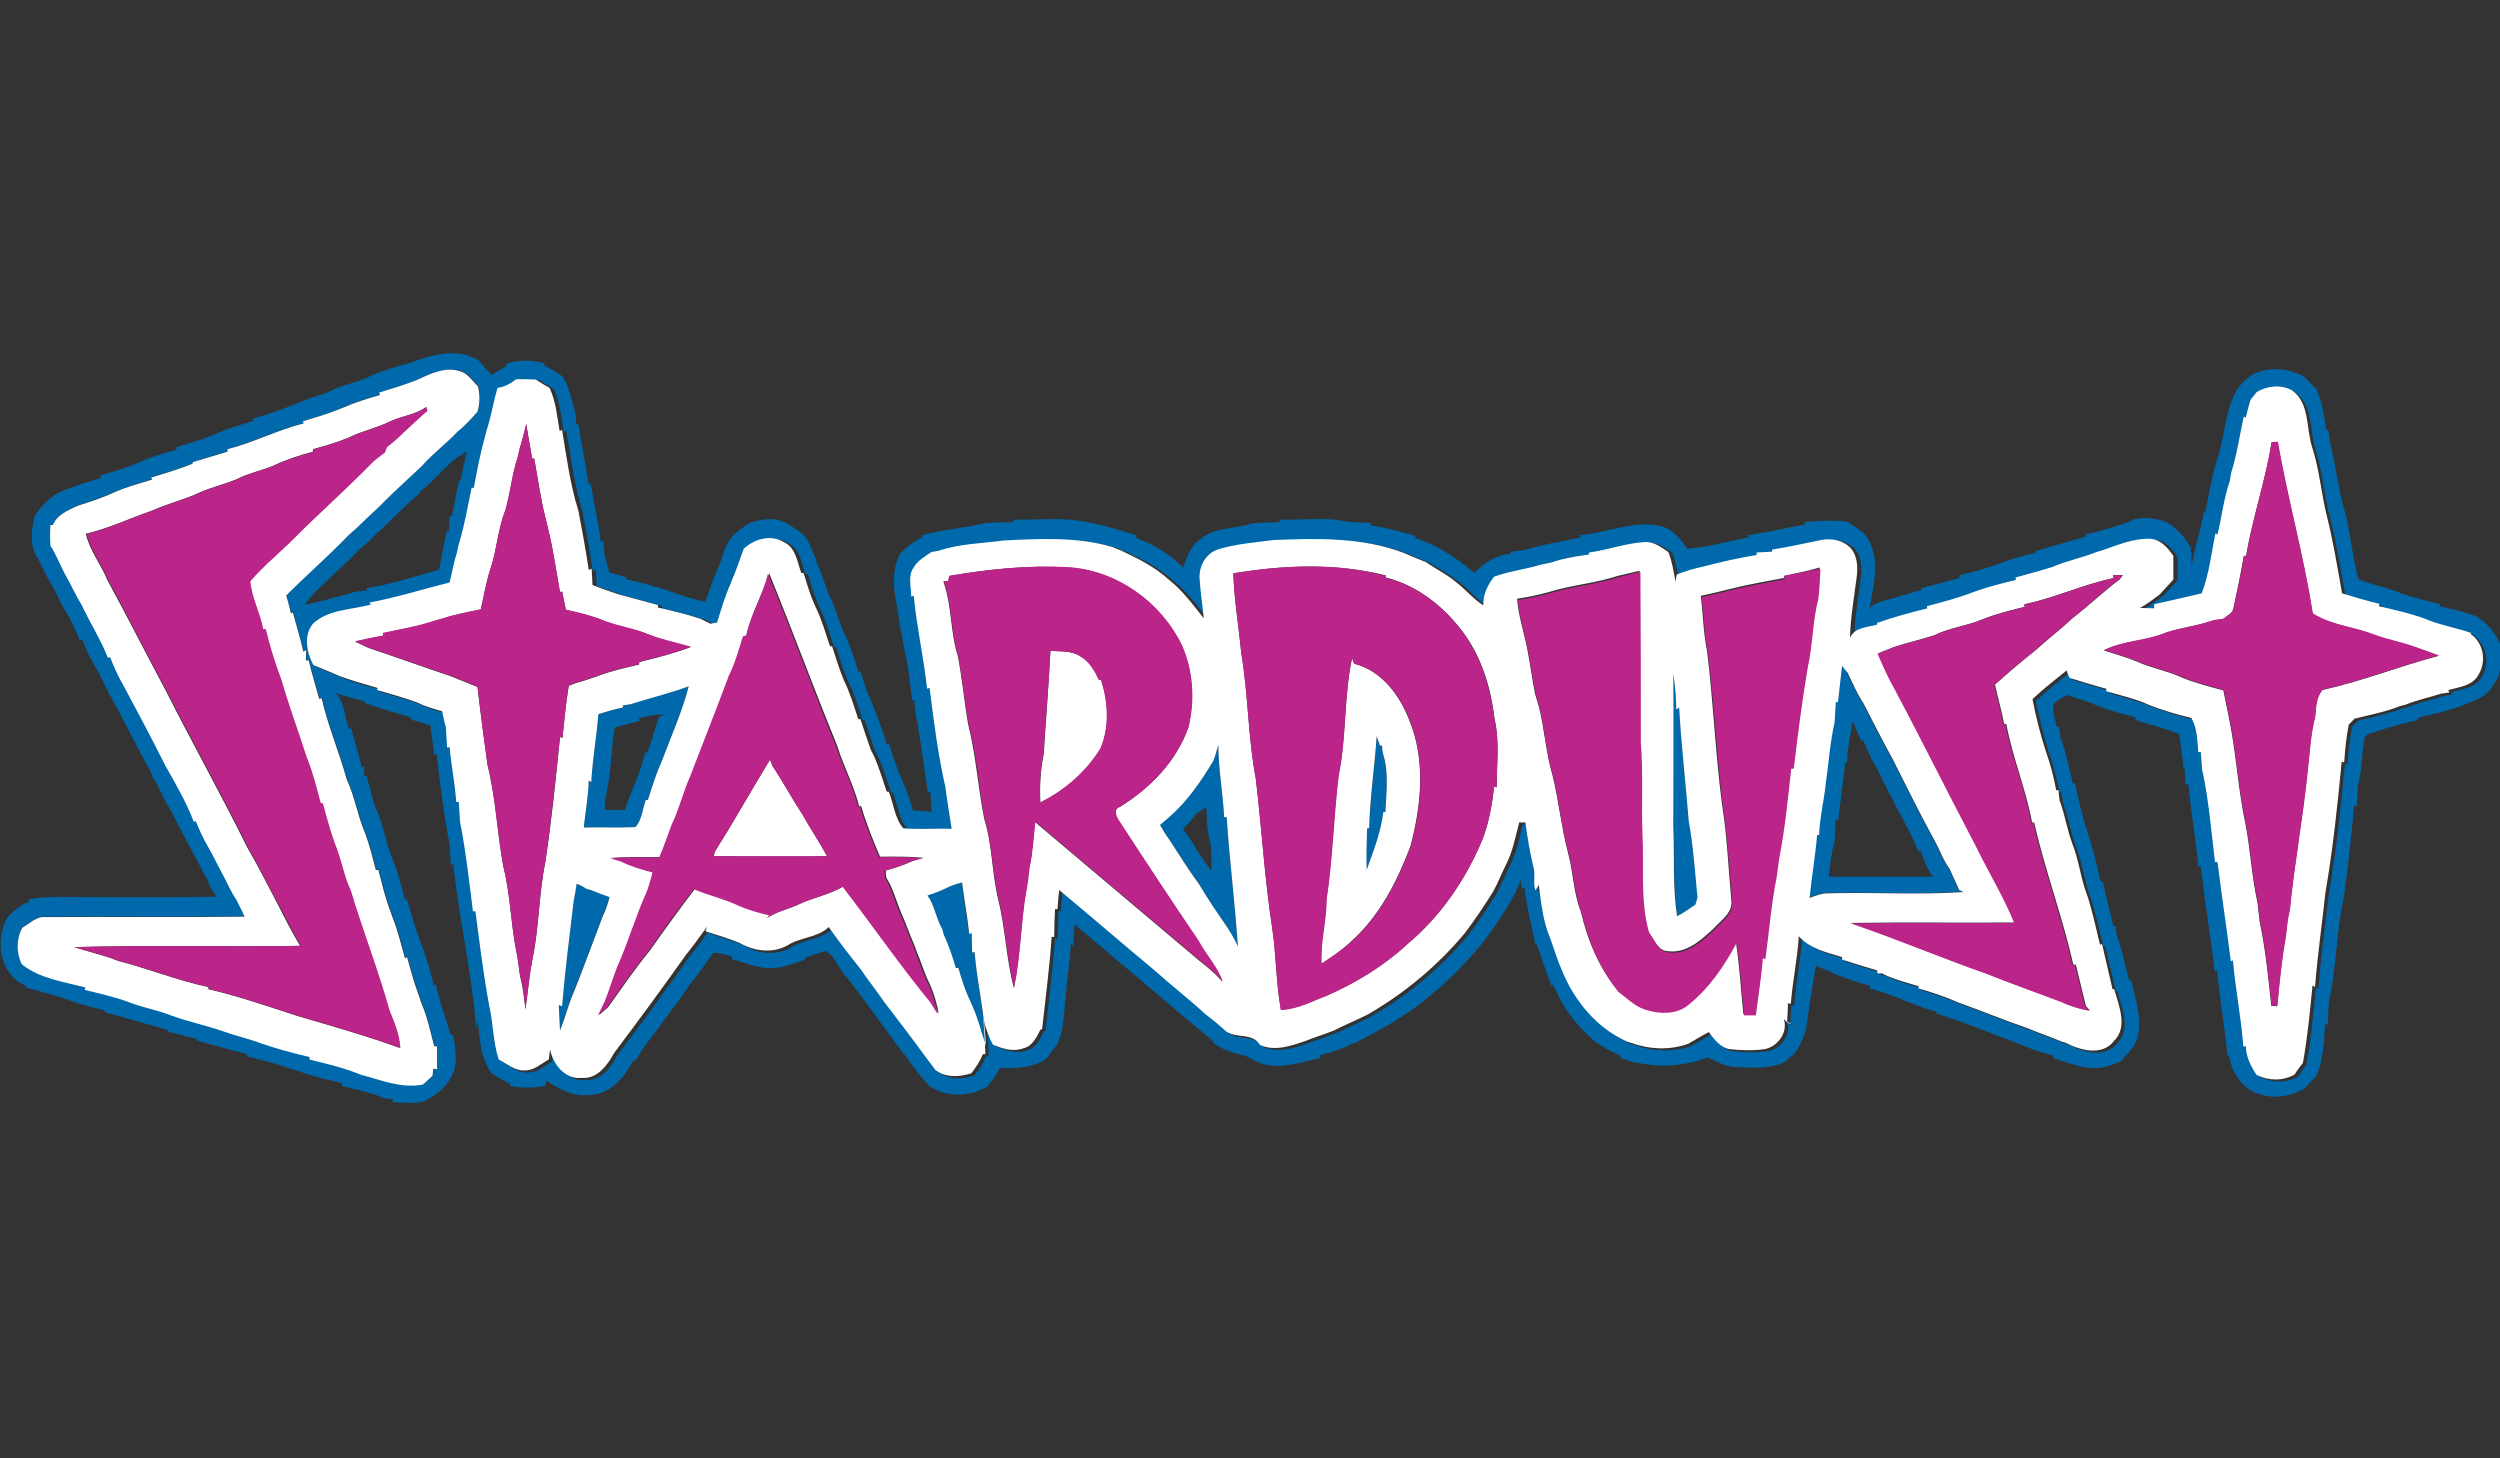
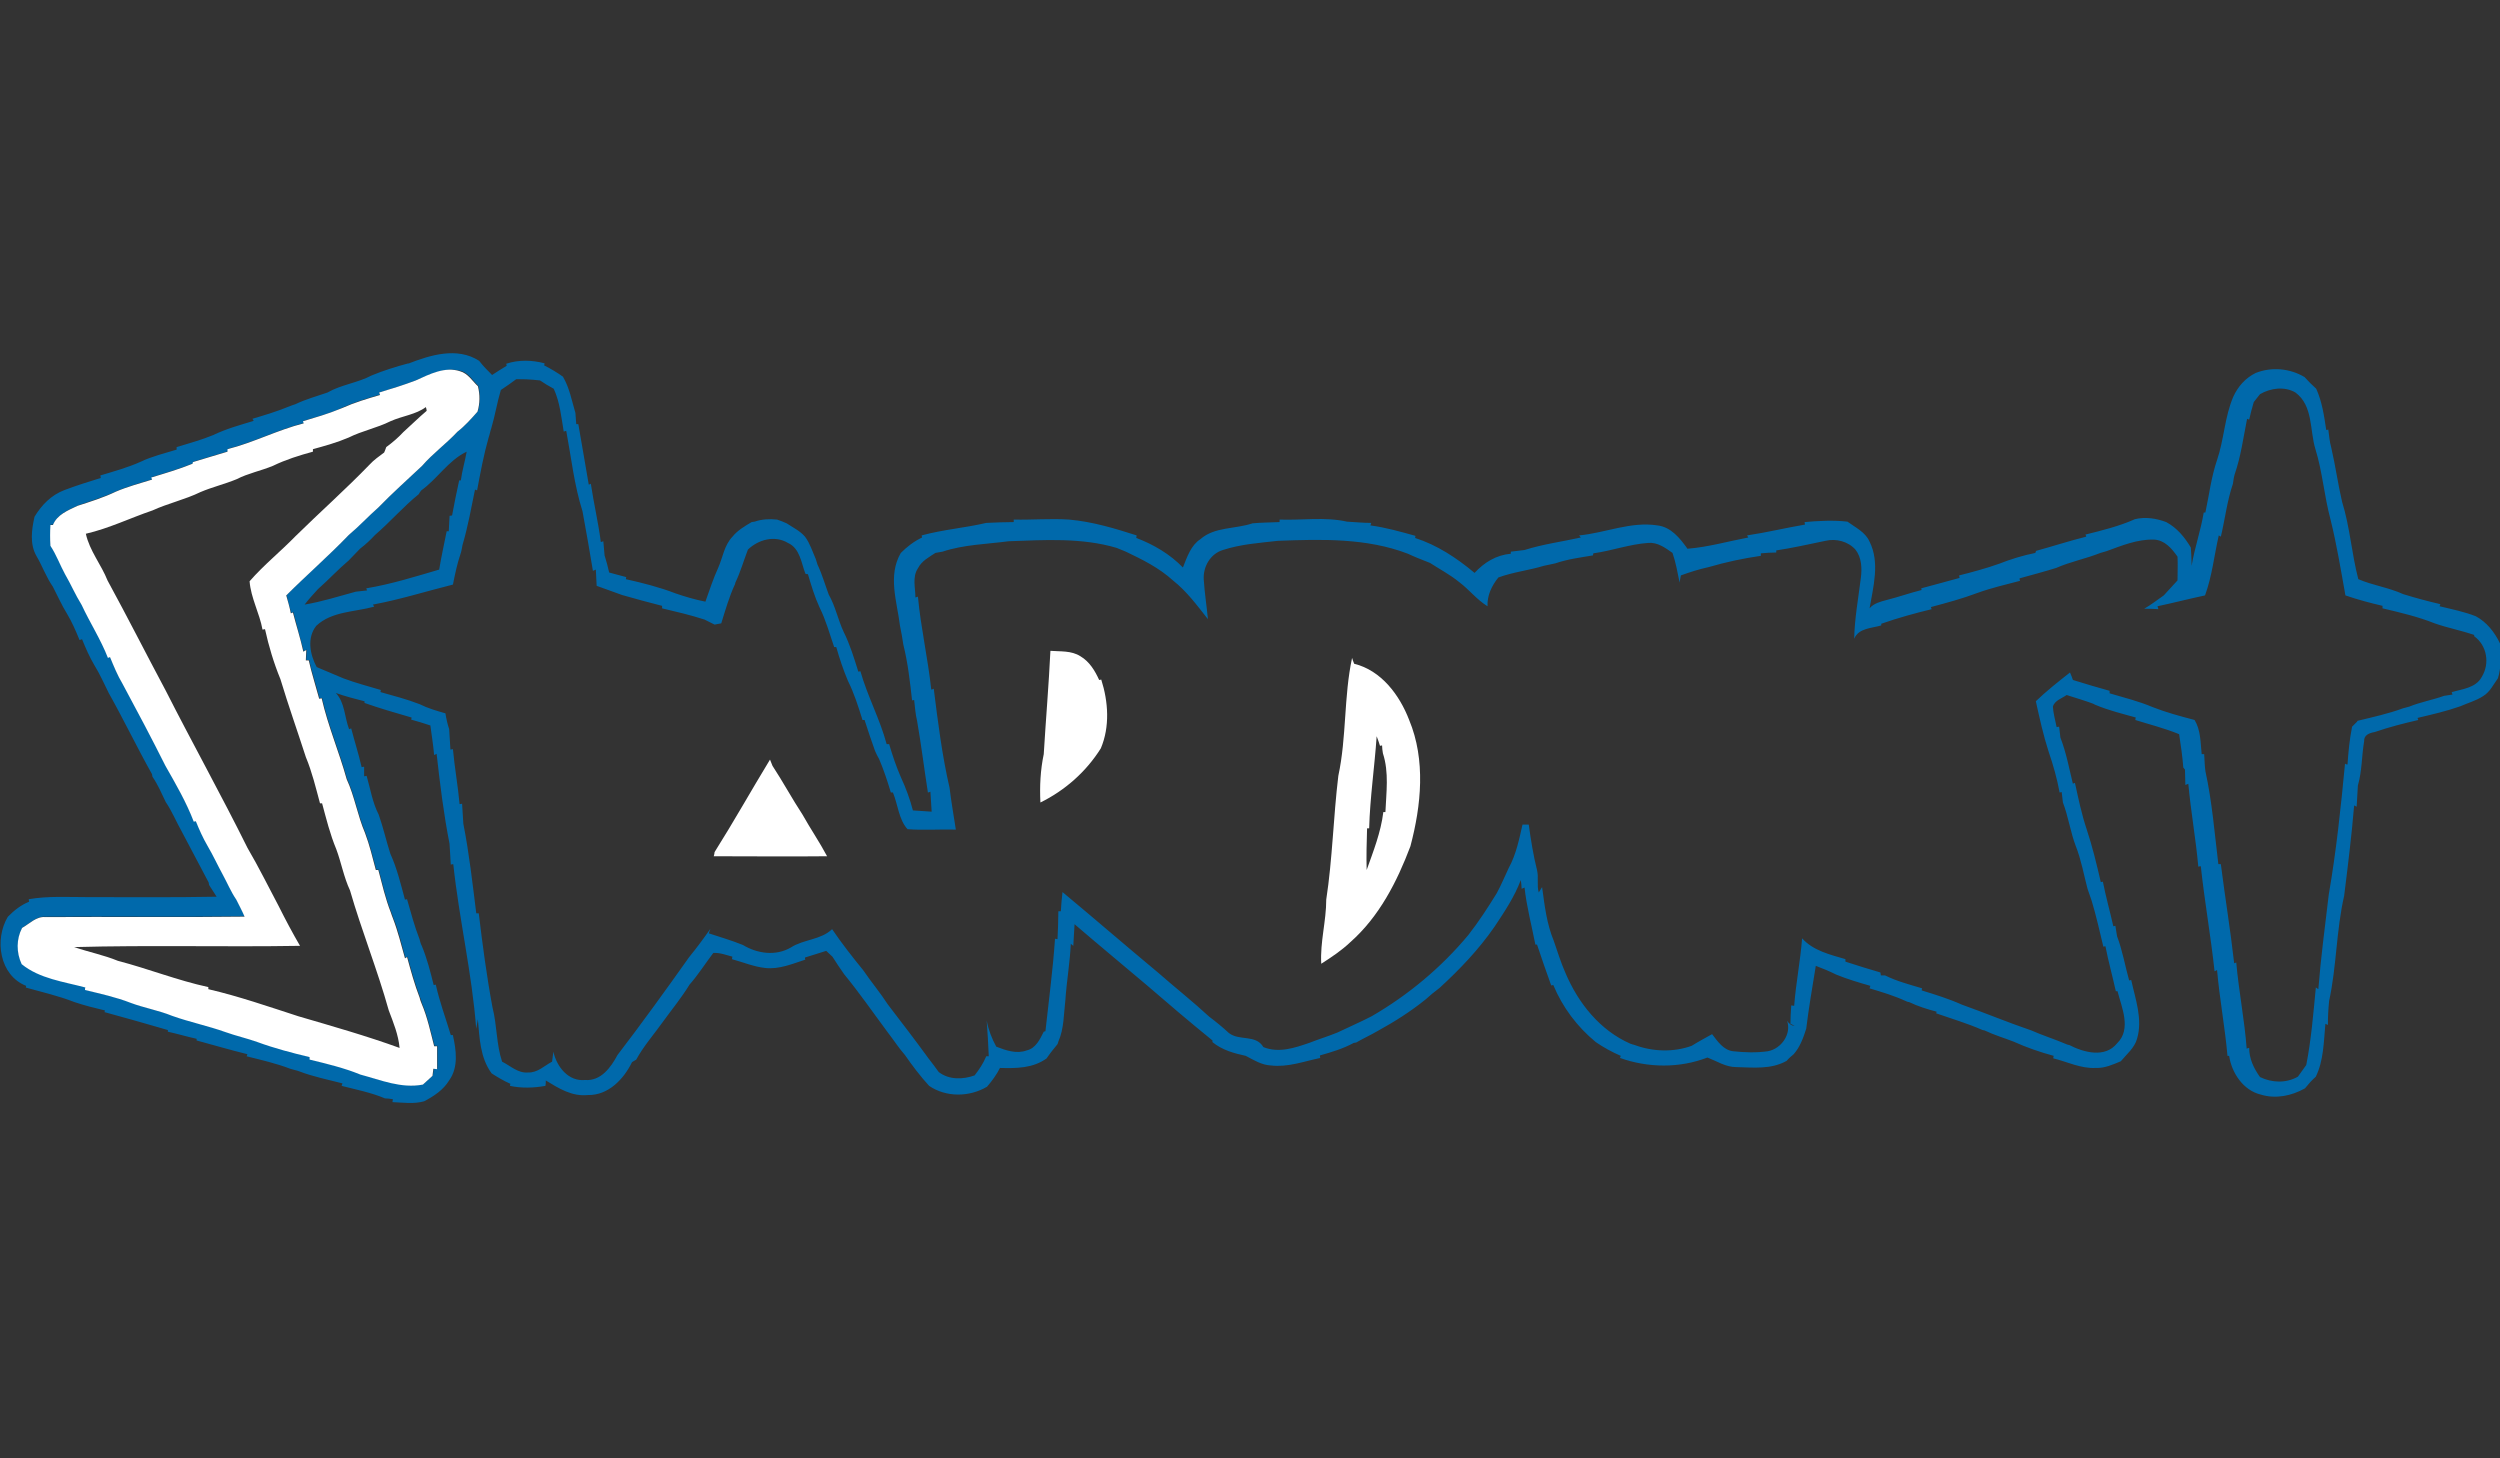
<svg xmlns="http://www.w3.org/2000/svg" viewBox="0 0 600 350">
  <rect x="0" y="0" width="600" height="350" fill="#333333" stroke="none" />
  <g fill="#0069ab">
    <path d="M97.9 87.3c5.4-2.1 11.8-4.1 17.1-.7.9 1.2 2 2.3 3.1 3.4 1.2-.8 2.3-1.5 3.5-2.2 0-.1-.1-.4-.1-.5 3-1 6.2-.9 9.2-.1l-.1.5c1.6.8 3.1 1.7 4.5 2.7 1.6 2.7 2.1 5.7 3 8.7.1.9.1 1.8.2 2.7h.5c.8 4.8 1.7 9.6 2.5 14.5.1 0 .4-.1.5-.2.7 4.7 1.8 9.3 2.4 14l.6-.2c.1 1.1.2 2.3.3 3.4.4 1.3.8 2.7 1.1 4.1 1.3.4 2.7.7 4.1 1.1l-.1.5c4 .9 8 1.9 11.9 3.4 2.3.8 4.7 1.5 7.2 2 1-2.8 1.9-5.6 3.1-8.2 1.1-2.5 1.4-5.3 3.4-7.4 1.2-1.5 2.9-2.5 4.6-3.5.2 0 .5-.1.7-.1 1.7-.6 3.6-.7 5.4-.5.6.2 1.7.6 2.3.9 1.5 1 3.2 1.8 4.4 3.2 1.2 1.6 1.8 3.6 2.6 5.4.1.3.3 1 .4 1.3 1.1 2.3 1.8 4.8 2.7 7.2 1.6 2.8 2.2 6 3.6 9 1.5 3 2.5 6.3 3.5 9.5l.5-.1c1.7 6 4.7 11.5 6.3 17.5h.6c.8 2.7 1.7 5.4 2.8 7.9 1.2 2.6 2.2 5.3 2.9 8l4.5.3-.3-4.8c-.2.1-.5.2-.6.2-.9-5.7-1.6-11.5-2.6-17.2-.4-1.6-.5-3.3-.7-5l-.5.1c-.5-4.5-1-9-2.1-13.4-.2-1.5-.5-3-.8-4.5-.7-5.8-3-12 .2-17.5 1.5-1.5 3.2-2.8 5.1-3.7 0-.1-.1-.3-.1-.5 5.1-1.4 10.4-1.8 15.5-3 2.2-.1 4.4-.2 6.6-.2v-.6c4.4.1 8.9-.3 13.3 0 5.6.5 10.9 2.1 16.2 3.8l-.1.6c4.2 1.6 8.1 3.9 11.2 7.1 1-2.5 1.9-5.3 4.2-6.8 3.4-3 8.4-2.4 12.5-3.8 2.1-.2 4.3-.2 6.5-.3v-.6c5.4.2 10.9-.7 16.2.5 1.9.1 3.9.3 5.8.3l-.2.6c3.7.5 7.2 1.5 10.8 2.5 0 .1 0 .4-.1.5 5.3 1.7 10 4.8 14.3 8.4 2.3-2.5 5.2-4.3 8.7-4.6v-.5c1.1-.1 2.2-.3 3.3-.4 4.4-1.4 9-2 13.5-3l-.4-.5c6.3-.6 12.4-3.4 18.8-2.4 3.3.4 5.4 3.1 7.2 5.6 5-.4 9.8-1.8 14.6-2.7l-.3-.5c4.7-.7 9.2-1.8 13.9-2.6l-.1-.6c3.4-.3 6.9-.5 10.3-.1 1.9 1.4 4.3 2.5 5.3 4.8 2.5 5 .9 10.8 0 16 1-1.2 2.6-1.6 4.1-2 2.8-.7 5.6-1.7 8.4-2.4l-.1-.4c3.1-.8 6.2-1.7 9.2-2.5 0-.1-.1-.4-.1-.6 3.2-.8 6.5-1.7 9.6-2.8 2.8-1.1 5.7-2 8.7-2.6 0-.1.1-.4.2-.5 4-1.1 8-2.4 12-3.4 0-.1-.1-.4-.2-.5 4-1 8.1-2 11.9-3.7 2.5-.6 5.1-.2 7.5.7 2.6 1.4 4.4 3.6 5.9 6.1.1 1.5.2 2.9.2 4.4.7-4.3 2.2-8.5 2.9-12.8h.4c.9-4.2 1.4-8.5 2.8-12.6 1.7-5 1.8-10.3 3.9-15.2 1.1-2.4 2.9-4.5 5.4-5.7 3.8-1.5 8.2-1.1 11.7 1 .9 1 1.8 1.9 2.8 2.8 1.4 3.1 1.9 6.5 2.4 9.9l.5-.1c.2 1.4.3 2.9.7 4.3 1 4.3 1.6 8.7 2.6 13 1.9 6.1 2.3 12.5 3.9 18.6 3.5 1.5 7.3 2 10.8 3.6 2.9.9 5.9 1.7 8.9 2.4l-.2.5c2.9.7 5.9 1.3 8.7 2.4 2.6 1.4 4.5 3.8 5.8 6.5.1 2.8.4 5.6-.5 8.4-1.1 1.5-1.9 3.3-3.6 4.3-1.7 1.1-3.6 1.6-5.4 2.4-3.4 1.2-6.9 2-10.3 2.8l.2.5c-3.5.8-7 1.7-10.5 2.9-1.2.2-2.6.7-2.5 2.2-.6 3.5-.5 7.2-1.5 10.6l-.3 5.1-.6-.3c-.6 7.2-1.5 14.5-2.4 21.7-1.9 8.3-1.8 16.9-3.6 25.2-.2 1.9-.3 3.8-.3 5.8l-.6-.3c-.4 4.3-.4 8.8-2.3 12.7-1 .9-1.8 1.8-2.6 2.8-3.2 1.8-7 2.6-10.6 1.5-4.2-1-7-5.2-7.6-9.3h-.4c-.6-6.9-1.9-13.7-2.5-20.6-.1.1-.4.2-.6.3-.9-8.4-2.4-16.8-3.3-25.2-.1 0-.4 0-.6.1-.6-6.7-1.8-13.3-2.4-19.9-.2.1-.5.2-.7.3 0-1.2-.1-2.4-.1-3.7l-.4-.5c-.2-2.7-.6-5.3-1-8-3.4-1.4-7-2.3-10.5-3.4 0-.1 0-.4.1-.6-3.2-.9-6.5-1.7-9.6-3-.2-.1-.5-.2-.6-.3-2.1-.8-4.3-1.4-6.4-2.1-1.1.8-2.9 1.3-3.3 2.8.1 1.7.6 3.3.9 4.9.1 0 .4-.1.6-.1.1.6.2 1.9.3 2.6 1.4 3.6 2.1 7.4 3 11.1.1-.1.4-.2.5-.2.8 3.7 1.6 7.5 2.8 11.1 1.4 4.2 2.4 8.4 3.4 12.7.1 0 .4-.1.5-.1.7 3.6 1.7 7.1 2.5 10.7l.5-.1c.1.6.3 1.8.4 2.5 1.3 3.4 1.9 7 2.9 10.6.1 0 .4-.1.5-.1 1 4.6 2.8 9.4 1.4 14.1-.6 2.2-2.5 3.7-3.9 5.4-1.9.8-3.9 1.7-6 1.6-3.6.2-6.9-1.5-10.2-2.3 0-.1 0-.4.1-.6-3.3-.9-6.5-2-9.6-3.4-2.3-.9-4.7-1.6-7-2.7l-.5-.1c-3.6-1.6-7.4-2.7-11.1-4l.1-.4c-2.3-.6-4.5-1.3-6.6-2.3-.2 0-.5-.1-.7-.2-2.8-1.3-5.8-2.2-8.8-3.1l.2-.6c-2.8-.8-5.5-1.6-8.2-2.7-1.6-.8-3.3-1.5-4.9-2.1-.8 5-1.7 10.1-2.3 15.1-.7 2.2-1.5 4.4-3 6.1-.6.5-1.2 1-1.7 1.6-3.7 2.1-8 1.6-12.1 1.5-2.5 0-4.6-1.4-6.9-2.3-6.7 2.6-14.3 2.5-21 .1l.2-.5c-2.1-.9-4.1-2-6-3.3-4.5-3.7-8-8.4-10.2-13.7l-.5.1c-1.2-3.3-2.3-6.5-3.4-9.8h-.4c-.9-4.6-2.1-9.1-2.6-13.7-.2.1-.5.2-.7.3 0-.5-.1-1.6-.2-2.1-1.5 4-3.9 7.6-6.3 11.2-3.8 5.5-8.4 10.3-13.2 14.7-1.2.9-2.3 1.8-3.4 2.8-3.6 2.9-7.4 5.3-11.4 7.5-1.7 1-3.5 1.8-5.2 2.8-.2 0-.5.1-.6.1-2.6 1.4-5.3 2.2-8.1 3 0 .2 0 .5.1.6-3.9.8-7.8 2.3-11.9 1.8-2.2-.1-4.1-1.3-6-2.3-2.8-.6-5.7-1.4-8-3.3v-.4c-5.3-4.3-10.6-8.8-15.8-13.3-5.8-4.9-11.6-9.7-17.3-14.6-.1 1.7-.2 3.5-.3 5.2l-.6-.5c-.2 4.5-1 9-1.3 13.5-.4 3.3-.3 6.9-1.7 10 0 .1-.1.4-.2.6-.9 1.1-1.8 2.2-2.6 3.4-3.3 2.4-7.3 2.4-11.2 2.3-.8 1.6-1.9 3.1-3.1 4.5-4.2 2.5-9.8 2.6-13.9-.2-2.1-2.3-4-4.8-5.8-7.4-1.5-1.7-2.7-3.6-4.1-5.4-3.5-4.7-6.8-9.5-10.5-14-1-1.4-1.9-2.8-2.8-4.2-.5-.5-1-.9-1.5-1.4-1.7.5-3.4 1.1-5.1 1.6 0 .1 0 .4.1.5-3.1 1-6.3 2.4-9.7 2-2.7-.3-5.3-1.4-7.9-2.1 0-.1 0-.4.1-.6-1.5-.4-3-1-4.6-.9-1.9 2.5-3.6 5.2-5.7 7.6-1.9 3.1-4.2 5.9-6.3 8.8-2.2 3.1-4.7 5.9-6.5 9.2-.3.2-.8.5-1 .6-2 4.1-5.7 8-10.6 7.9-3.8.4-7-1.6-10.1-3.5 0 .3 0 1-.1 1.3-2.8.5-5.7.6-8.5 0l.1-.5c-1.6-.7-3.1-1.6-4.5-2.5-2.8-3.8-2.9-8.6-3.3-13l-.4 2.3c-1-13.3-4.1-26.3-5.5-39.5-.2 0-.4 0-.6.1-.1-1.7-.2-3.3-.3-5-1.4-7.1-2.3-14.4-3.1-21.6-.1.1-.4.2-.6.3-.2-2.4-.6-4.8-.9-7.1-1.5-.5-3.1-1-4.6-1.4 0-.1.1-.4.1-.5-3.8-1.1-7.6-2.2-11.3-3.5v-.4c-2.3-.6-4.7-1.2-6.9-2 2.2 2.3 2.1 5.9 3.2 8.7l.5-.2c.8 3.1 1.8 6.2 2.5 9.3l.6-.1v2.3l.6-.1c.9 3.1 1.4 6.4 2.9 9.3 1.1 3.1 1.8 6.3 2.8 9.4 1.6 3.5 2.5 7.3 3.5 11 .1 0 .4-.1.5-.1.9 3.2 1.8 6.5 3 9.6.1.4.3 1.2.5 1.5 1.3 3.1 2.1 6.3 2.9 9.5.1 0 .4-.1.5-.1.9 4.1 2.4 8.1 3.6 12.1h.5c.8 3.6 1.4 7.7-.9 10.9-1.4 2.3-3.7 3.8-6 5-2.5.7-5.1.3-7.6.2l.1-.7c-.5-.1-1.4-.2-1.9-.2-3.3-1.4-6.9-2.1-10.4-3l.2-.6c-3.5-.9-7-1.6-10.4-2.9-.5-.2-1.5-.4-2.1-.6-3.4-1.3-6.9-2.1-10.5-3l.2-.5c-4.1-1-8.1-2.2-12.2-3.3v-.4c-2.3-.5-4.6-1.2-6.9-1.7v-.4c-5.1-1.5-10.1-2.9-15.2-4.3l.1-.4c-2.5-.6-4.9-1.2-7.3-2-3.8-1.5-7.8-2.4-11.7-3.5 0-.1.1-.3.1-.4-6.4-2.5-7.7-11.1-4.4-16.6 1.5-1.5 3.1-2.8 5.1-3.6l-.1-.6c4.6-.8 9.4-.5 14.1-.5 10.3 0 20.7.1 31-.1-.6-.9-1.2-1.9-1.8-2.8 0-.1-.1-.4-.1-.6-2.2-4.1-4.3-8.2-6.5-12.3-1.3-2.3-2.3-4.8-3.8-7-1-2.1-1.9-4.2-3.2-6.1 0-.1-.1-.4-.1-.6-3.6-6.4-6.8-13.1-10.4-19.5-1.1-2.2-2.1-4.5-3.4-6.6-1.2-2-2.1-4.1-3-6.3l-.6.2c-.9-2.2-1.8-4.3-3-6.3-1.3-2.1-2.3-4.4-3.4-6.5-1.6-2.3-2.5-4.9-3.9-7.3-1.7-2.9-1.2-6.4-.5-9.5 1.7-2.8 4-5.2 7.2-6.4 2.9-1.1 5.8-2 8.7-2.9l-.1-.6c3.3-1 6.6-1.9 9.7-3.3 2.7-1.3 5.7-2 8.6-2.9v-.6c2.9-.9 5.9-1.7 8.8-2.9 3.1-1.5 6.4-2.4 9.7-3.4l-.3-.5c3-.9 6-1.8 8.9-3 .3-.1 1-.4 1.4-.5 2.5-1.2 5.1-1.9 7.7-2.8 3.3-1.9 7.2-2.3 10.6-4.1 2.9-1.2 5.8-2.1 8.8-2.9-.1.5-.1.2-.1.1m1.9 4c-2.9 1.1-5.8 2-8.8 2.9l.2.5c-3.1.9-6.1 1.8-9 3.1l-.4.2c-2.9 1.3-6 2.1-9 3l.2.5c-6.3 1.6-12 4.6-18.3 6.2v.6c-2.8.8-5.5 1.7-8.3 2.5 0 .1-.1.3-.1.4-3.2 1.3-6.6 2.3-9.9 3.3l.2.5c-2.9.9-5.9 1.7-8.7 2.9-3 1.4-6.1 2.3-9.2 3.4-2.3 1.1-4.9 2.1-5.9 4.6h-.6v5c1.4 2.1 2.3 4.5 3.5 6.8 1.4 2.4 2.4 5.1 4 7.4 2 4.3 4.6 8.3 6.3 12.7l.5-.2c.8 2.2 1.7 4.4 3 6.4 3.5 6.5 7 13.1 10.3 19.7 2.4 4.4 4.9 8.7 6.8 13.4l.5-.1c.8 2 1.7 4 2.8 5.9 1.3 2.2 2.4 4.5 3.6 6.8 1.1 2 2 4.2 3.3 6.1.7 1.3 1.3 2.7 2 4.1-15.9.2-31.9 0-47.8.1-2.2-.2-3.8 1.6-5.6 2.6-1.4 2.7-1.4 5.9-.1 8.7 4.4 3.5 10.1 4.2 15.3 5.6 0 .2 0 .5-.1.6 3.7.9 7.5 1.8 11 3.1 3.2 1.3 6.7 1.9 9.9 3.1 4.2 1.5 8.6 2.4 12.8 3.9 2.5.9 5.2 1.5 7.7 2.4 4.1 1.4 8.3 2.5 12.5 3.6v.6c4.1 1 8.3 2 12.2 3.6 4.9 1.3 9.9 3.4 15 2.4.8-.7 1.5-1.4 2.3-2.1.1-.4.2-1.3.2-1.7l.9.1V251h-.7c-.9-3.4-1.6-6.9-3-10.2-.1-.4-.3-1.1-.5-1.5-1.2-3.2-2.1-6.5-3-9.7l-.5.3c-.9-3.2-1.6-6.5-2.9-9.6-.1-.4-.4-1.1-.5-1.4-1.3-3.3-2.1-6.8-3-10.2h-.6c-.8-3-1.5-6-2.6-8.9-1.8-4.2-2.5-8.7-4.4-12.9-1.8-6.5-4.5-12.8-6-19.4l-.6.1c-.8-3.1-1.8-6.1-2.5-9.2h-.7c0-.6.1-1.9.1-2.5l-.7.4c-.8-3.1-1.7-6.2-2.5-9.4l-.5.2c-.4-1.4-.8-2.8-1.1-4.3 4.9-5 10.2-9.5 15-14.5 2.4-2.1 4.6-4.5 7.1-6.6 3.4-3.5 7-6.7 10.5-10 2.6-3 5.8-5.3 8.5-8.2 1.8-1.4 3.3-3.1 4.8-4.8.6-2 .6-4.1.1-6.1-1.4-1.3-2.4-3.2-4.3-3.6-3.7-1-7.4.9-10.7 2.3m24.1-.3c-1.2.9-2.5 1.8-3.7 2.6-.9 3-1.4 6.2-2.3 9.2-.2.5-.4 1.6-.6 2.1-1.2 4.2-2 8.5-2.8 12.8l-.5-.2c-.9 4.4-1.7 8.9-3 13.3-.1.6-.3 1.7-.5 2.2-.8 2.4-1.3 4.8-1.8 7.3-6.4 1.6-12.7 3.6-19.2 4.8l.3.5c-4.7 1.3-10.2 1.1-13.9 4.6-2.3 2.9-1.5 6.9.1 9.9 2.1.9 4.3 1.8 6.4 2.7 2.9 1.1 6 1.9 9 2.8 0 .1-.1.4-.1.5 3.2.9 6.3 1.7 9.4 2.9 2 1 4.1 1.6 6.2 2.2.2 1.3.5 2.6.9 3.8.1 1.6.2 3.3.3 4.9.1 0 .4-.1.6-.1.4 4.4 1.2 8.8 1.6 13.2l.6-.1.3 4.8c1.4 7.1 2.2 14.3 3.1 21.5h.6c.9 7.5 1.9 15.1 3.3 22.6 1.1 4.3.9 8.8 2.3 13 2 1 3.8 2.8 6.2 2.6 2.3.1 3.9-1.6 5.8-2.6l.3-2.4c.8 3.6 3.6 7.2 7.6 6.8 3.8.3 6.2-3 7.8-6 5.9-7.7 11.6-15.6 17.2-23.5 1.8-2.2 3.5-4.5 5.1-6.8l-.4 1.1c2.7.9 5.5 1.7 8.2 2.8 3.5 2.1 7.9 2.7 11.5.6 3.1-2 7.2-1.8 9.9-4.4 2.3 3.4 4.9 6.7 7.5 9.9 1.9 2.8 4.1 5.4 5.9 8.2 3.3 4.3 6.6 8.6 9.8 13 .8 1 1.6 2.1 2.4 3.2 2.5 1.9 5.8 1.8 8.6.8 1.1-1.4 2.1-2.9 2.8-4.6h.6c-.1-2.9-.3-5.8-.5-8.6.4 2.2 1.2 4.3 2.3 6.3 2.3.9 4.9 1.8 7.3.9 2.2-.5 3.2-2.7 4.1-4.5.1 0 .3-.1.4-.1.8-7.4 1.8-14.8 2.3-22.2l.6.1c.1-2.2.2-4.5.2-6.7h.6c.1-1.5.2-3.1.4-4.6 7.7 6.4 15.2 12.9 22.9 19.3 4.1 3.6 8.3 6.9 12.3 10.6 1.6 1.2 3.2 2.5 4.7 3.9 2.5 2 6.5.3 8.3 3.4 3.7 1.5 7.5.2 11-1 2.3-.9 4.6-1.6 6.8-2.5 2.7-1.3 5.5-2.5 8.2-3.9 8.8-5.1 16.7-11.7 23.2-19.5 2.5-3.2 4.7-6.6 6.8-10 1.1-2 1.9-4 2.9-6.1 1.8-3.3 2.5-6.9 3.3-10.4h1.5c.5 3.7 1.1 7.4 2 11 .4 1.7-.1 3.6.4 5.3l.8-1.3c.6 4.4 1.1 8.8 2.8 12.9.9 2.6 1.7 5.2 2.8 7.7 3.1 7.3 8.3 13.8 15.6 17 .2.1.7.2 1 .3 4.3 1.6 9.3 1.8 13.7.2 1.6-1 3.3-1.9 4.9-2.8 1.3 1.7 2.7 3.8 5 4.1 2.8.3 5.6.4 8.4 0 3.2-.6 5.7-4.1 4.6-7.3.4.6 1 1.2 1.8 1.2l-1-.5c0-1.1.1-3.3.2-4.4.2 0 .5.1.7.1.4-5.4 1.5-10.8 1.9-16.2 2.7 3 6.7 3.9 10.4 5v.6c2.8.9 5.6 1.8 8.4 2.6l.1.7h1c2.8 1.4 5.9 2.2 8.9 3.1 0 .1-.1.4-.1.5 3.2 1 6.5 2 9.6 3.4 5.6 2 11.1 4.3 16.7 6.2 2.7 1.2 5.6 2.1 8.4 3.3.2.1.5.2.7.2 3.5 1.8 8.6 3.2 11.5-.4 3.5-3.4 1.1-8.6.1-12.5h-.4c-.8-3.6-1.8-7.2-2.5-10.8-.1 0-.4.1-.5.1-.9-3.7-1.7-7.4-2.8-11-.3-1-.7-1.9-1-2.9-.9-3.4-1.5-6.9-2.8-10.2-1.3-3.4-1.8-7.1-3.1-10.5-.1-.6-.2-1.9-.3-2.5l-.5.1c-.6-3.3-1.5-6.5-2.6-9.7-1.3-4-2.2-8.1-3.1-12.2 2.6-2.5 5.4-4.7 8.2-6.9.2.5.6 1.4.7 1.8 2.9.9 5.9 1.8 8.8 2.6v.6c3.4 1 7 1.9 10.3 3.3 3.3 1.3 6.7 2.2 10.1 3.1 1.5 2.5 1.4 5.4 1.7 8.2h.6c.1 1.4.1 2.7.3 4.1 1.6 7.3 2.2 14.9 3.1 22.3h.6c1 7.9 2.3 15.8 3.2 23.8l.5-.2c.6 6.9 2 13.8 2.5 20.7.1-.1.4-.2.6-.2 0 2.6 1.1 4.9 2.6 7 2.9 1.4 6.3 1.5 9.1-.1.7-.9 1.3-1.9 2-2.8 1.2-6.1 1.7-12.4 2.3-18.6l.6.4c.6-7.6 1.6-15.1 2.5-22.7 1.8-10.4 2.9-20.9 3.9-31.4.2.1.5.2.6.2.2-3 .5-6.1 1.1-9.1l1.2-1.2.1-.2c3.7-.9 7.4-1.7 10.9-3 .5-.1 1-.3 1.5-.4 2.7-1.1 5.6-1.6 8.4-2.6.5-.1 1.5-.2 2-.3l-.2-.6c2.5-.7 5.8-1 7.2-3.6 2-3.2 1.3-7.6-1.8-9.8v-.3c-3.1-1.1-6.4-1.7-9.5-2.8-4-1.6-8.3-2.6-12.5-3.6v-.6c-3-.7-6-1.5-8.9-2.5-1.1-6.1-2.1-12.3-3.6-18.3-1.5-5.6-1.9-11.3-3.6-16.8-1.4-4.5-.5-10.4-4.8-13.6-2.6-1.5-5.9-1.1-8.5.4-.5.6-1 1.3-1.5 1.9-.4 1.4-.8 2.8-1.1 4.2-.1 0-.4-.1-.5-.2-.9 4.5-1.5 9.1-3 13.4-.2.7-.3 1.5-.4 2.2-1.4 4.1-1.9 8.5-2.9 12.7l-.5-.3c-1.1 4.8-1.6 9.8-3.3 14.4-3.8.8-7.6 1.8-11.4 2.6l.2.7c-1.2-.1-2.3-.1-3.4-.1 1.6-.9 3.1-2.1 4.7-3.2l3.3-3.6c0-1.9.1-3.8 0-5.7-1.4-2-3.1-4-5.7-4.1-4-.1-7.8 1.5-11.4 2.8-.4.1-1.1.3-1.4.4-3.5 1.4-7.2 2.1-10.6 3.6-2.9.9-5.9 1.7-8.8 2.5 0 .1 0 .4.1.6-3.4.9-6.9 1.7-10.2 2.9-3.7 1.4-7.5 2.4-11.2 3.4l.2.5c-4.1 1-8.1 2.1-12.1 3.5v.4c-2.3.7-5.4.6-6.5 3.2.1-4.9 1-9.7 1.6-14.6.3-2.3.2-4.9-1.3-6.8-1.8-2-4.7-2.7-7.2-2.1-3.9.8-7.8 1.7-11.8 2.3v.5c-1.2 0-2.5.1-3.7.2v.6c-4.2.6-8.4 1.5-12.5 2.7-2.3.5-4.5 1.2-6.7 2-.1.6-.2 1.2-.3 1.7-.5-2.4-.9-4.8-1.7-7.1-1.7-1.2-3.6-2.6-5.8-2.4-4.5.3-8.8 1.9-13.2 2.5 0 .1-.1.4-.1.5-3 .5-6.1.9-9 1.9-.9.2-1.9.4-2.8.6-3.6 1.1-7.4 1.5-10.9 2.8-1.6 2-2.7 4.3-2.6 6.9-2.6-1.6-4.4-4-6.8-5.8-2.2-1.8-4.7-3.1-7-4.6-1.8-.7-3.6-1.4-5.3-2.2-9.9-3.8-20.7-3.5-31.2-3.1-4.4.5-8.9.8-13.2 2.2-3 .9-4.8 4-4.6 7.1.2 3.2.7 6.3 1 9.5-2.6-3.3-5.1-6.7-8.4-9.3-3.3-3-7.3-5-11.3-6.9-.7-.3-1.5-.6-2.2-.9-8.4-2.5-17.3-1.9-25.9-1.6-5.3.7-10.8.8-15.9 2.5-.4.1-1.3.2-1.7.3-1.5 1-3.3 1.9-4.2 3.7-1.4 2.1-.6 4.7-.6 7l.6-.2c.7 7.5 2.4 14.8 3.2 22.3.1 0 .4-.1.6-.2 1 8 2 16 3.8 23.8.4 3.4 1 6.7 1.5 10-3.9-.1-7.8.2-11.6-.1-2.1-2.3-2.3-5.9-3.5-8.8h-.5c-.8-2.7-1.7-5.4-2.8-8-.3-.5-.8-1.5-1-2-.9-2.5-1.7-4.9-2.5-7.4h-.5c-1-3.2-2-6.4-3.5-9.4-1.1-2.6-2-5.3-2.8-8.1h-.5c-1.1-3.2-2-6.5-3.5-9.5-1.2-2.6-2-5.3-2.8-8-.1 0-.4 0-.6-.1-1-2.6-1.3-6.1-4.2-7.4-3.2-1.9-7.1-.8-9.6 1.6-1 2.6-1.8 5.4-3 7.9l-.1.4c-1.4 3-2.3 6.2-3.3 9.4-.5.1-1 .2-1.6.3l-2.4-1.2c-3.4-1.1-6.8-1.9-10.2-2.7v-.6c-3.2-.8-6.4-1.7-9.6-2.6-2-.7-4.1-1.5-6.1-2.2-.1-1.3-.1-2.6-.2-3.9l-.7.3c-.8-4.8-1.6-9.5-2.5-14.3-2-6.3-2.7-12.9-3.9-19.3-.1 0-.4.1-.6.2-.6-3.5-.9-7-2.4-10.3-1.1-.6-2.3-1.3-3.3-2-2.6-.3-4.2-.3-5.7-.3m-22.8 26.7c-.2.2-.5.7-.6.9-3.7 3-6.9 6.7-10.5 9.8-1.1 1.2-2.3 2.3-3.6 3.3-.9.9-1.8 1.9-2.7 2.8-2.6 2.2-4.9 4.7-7.4 6.9-1.1 1.2-2.2 2.4-3.2 3.7 4.2-.7 8.2-2 12.3-3.1l2.7-.3-.2-.5c6-1 11.7-2.8 17.5-4.5.5-3.1 1.2-6.1 1.8-9.2h.5c.1-1.2.1-2.4.2-3.7.2 0 .5-.1.6-.1.5-2.8 1.1-5.6 1.7-8.4h.4c.3-2.3 1-4.6 1.4-6.9-4.4 2.1-7 6.5-10.9 9.3z" />
-     <path d="M442.1 159.8c.4.5.7 1 1.1 1.5 1.2 2.5 2.3 5.1 3.9 7.5 2.2 4.4 4.4 8.8 6.8 13 3.4 6.7 6.7 13.4 10.3 20 1.2 2.2 2 4.6 3.5 6.6.8 1.7 1.6 3.4 2.3 5.1.3.1.8.4 1.1.5-10.9.7-21.8.1-32.6.3-1.5.1-3 .6-4.4 1.1.5-5 1.4-10 1.8-15.1h.5c.1-4.2 1.2-8.3 1.6-12.5.7-4.8 1-9.7 2.1-14.5.2-1.7.3-3.3.3-5l.5.2c.5-2.8.9-5.7 1.2-8.7m2.5 13.3c-.4 3.3-1.3 6.5-1.3 9.9l-.5-.1c-.3 4.7-1.2 9.3-1.6 14l-.6-.2-.3 5.1c-.8 2.8-1 5.7-1.4 8.6 8.3.1 16.7 0 25 0-1.4-1.9-2.2-4.1-3-6.3l-.5.2c-1.9-4.8-4.6-9.2-6.9-13.8-1.2-2.1-2.1-4.4-3.3-6.5-1.2-2-2.1-4.2-3-6.3l-.5.1c-.7-1.7-1.4-3.2-2.1-4.7zM401.6 161.7c.4 2.8.7 5.7.8 8.6l.7-.5c.5 9.1 1.5 18.2 2.3 27.3 1 6 1.5 12.2 2.1 18.3-.1.4-.4 1.3-.5 1.7-1.4 1-2.9 2-4.4 2.8-1.1-7.1-.6-14.2-.9-21.4-.1-12.3 0-24.6-.1-36.8zM151.4 169c4.6-1.6 9.3-2.7 13.9-4.3-1.6 6.1-4.2 11.9-6.4 17.8-1.4 3.1-2.4 6.3-3.4 9.5h-.5c-.8 2.1-.9 4.8-2.5 6.5-4.1.2-8.3 0-12.4.1.4-3.8 1.1-7.5 1.2-11.3l.6.4c.3-5.4 1.3-10.8 1.7-16.3 2-.6 3.9-1.1 5.9-1.6v-.5c.5-.1 1.4-.2 1.9-.3m2 3.4c0 .2 0 .5.1.6-2 .5-4 1.1-6 1.6-.8 5.7-.9 11.5-2.2 17 0 .7-.1 2.1-.2 2.8h4.9c.6-2 1.3-4 2.2-5.8 1.1-2.6 2-5.4 2.7-8.1.1 0 .4.1.5.1.9-2.8 1.9-5.6 2.7-8.4l1.2-.7c-2-.1-4 .4-5.9.9zM330.4 176.7c.3.8.5 1.6.8 2.4l.5-.1c.1.5.2 1.4.2 1.9 1.5 4.5.8 9.4.6 14.1h-.5c-.5 4.8-2.4 9.3-4 13.9-.2-3.3 0-6.7.1-10h.5c.3-7.5 1.4-14.8 1.8-22.2zM291.2 182.6c.5-1.3.9-2.7 1.2-4 0 5.8 1.1 11.6 1.4 17.4h.6c.7 10.4 2 20.7 2.7 31.1-1.6-3.5-4-6.5-6-9.7-1.2-1.7-2.4-3.5-3.4-5.4-2.5-3.4-4.7-7-7-10.5-.9-1.1-1.6-2.3-2.3-3.6l2.1-1.8c4.4-3.7 7.7-8.6 10.7-13.5m-4 12.6c-1 1.3-2.1 2.6-3.3 3.8 1.2 1.5 2.3 3.1 3.2 4.8 1.2 1.7 2.3 3.5 3.6 5.2.1-2.3.1-4.5-.2-6.8-.9-2.8-.8-5.7-1-8.6-.7.6-1.5 1.1-2.3 1.6zM227.4 213c1.1-.5 2.2-.9 3.4-1.3.5 4.1 1.2 8.2 1.7 12.3l.6-.1c0 1.5.1 3.1.1 4.6.2 0 .5-.1.6-.1.7 7.5 2.5 14.9 2.7 22.5-1-3.1-1.8-6.3-3.1-9.3-.1-.3-.4-1-.6-1.4-1.2-2.6-2.1-5.3-2.9-8h-.6c-.8-2.7-1.7-5.4-2.9-8-.1-.3-.3-1-.4-1.4-1.4-2.6-1.8-5.6-3.5-8 1.7-.4 3.3-1.1 4.9-1.8zM138.4 212.1c.8.3 1.6.7 2.3 1 .3.1 1.1.3 1.4.4 1.4.6 2.8 1.1 4.2 1.6-.4 1.6-.9 3.1-1.6 4.5-2.3 6.1-4.5 12.1-6.9 18.1-1.4 3-2.1 6.3-3.4 9.4-.1-1.5-.2-4.6-.3-6.1l.8.3c.7-8.5 1.8-16.9 2.8-25.4.3-1.1.5-2.5.7-3.8z" />
  </g>
  <path fill="#fff" d="M99.8 91.3c3.3-1.5 7-3.4 10.6-2.2 1.9.5 3 2.4 4.3 3.6.5 2 .5 4.1-.1 6.1-1.5 1.7-3 3.4-4.8 4.8-2.7 2.9-5.9 5.2-8.5 8.2-3.5 3.3-7.1 6.5-10.5 10-2.4 2.1-4.6 4.5-7.1 6.6-4.8 5-10.1 9.6-15 14.5.4 1.4.8 2.8 1.1 4.3l.5-.2c.8 3.1 1.8 6.2 2.5 9.4l.7-.4c0 .6-.1 1.9-.1 2.5h.7c.7 3.1 1.7 6.2 2.5 9.2l.6-.1c1.5 6.6 4.2 12.9 6 19.4 1.9 4.1 2.6 8.7 4.4 12.9 1.1 2.9 1.8 5.9 2.6 8.9h.6c.9 3.4 1.7 6.9 3 10.2.1.4.4 1.1.5 1.4 1.2 3.1 2 6.4 2.9 9.6l.5-.3c.9 3.3 1.8 6.6 3 9.7.1.4.3 1.1.5 1.5 1.4 3.3 2.1 6.7 3 10.2h.7v5.5l-.9-.1c0 .4-.2 1.3-.2 1.7-.8.7-1.5 1.4-2.3 2.1-5.2 1-10.1-1.1-15-2.4-3.9-1.6-8.1-2.6-12.2-3.6v-.6c-4.2-1-8.4-2.1-12.5-3.6-2.5-.9-5.2-1.5-7.7-2.4-4.2-1.5-8.6-2.4-12.8-3.9-3.2-1.3-6.7-1.9-9.9-3.1-3.6-1.4-7.3-2.2-11-3.1 0-.2 0-.5.1-.6-5.2-1.4-11-2.1-15.3-5.6-1.3-2.8-1.3-6 .1-8.7 1.8-1 3.4-2.8 5.6-2.6 15.9-.1 31.9.1 47.8-.1-.6-1.4-1.3-2.7-2-4.1-1.3-1.9-2.2-4.1-3.3-6.1-1.2-2.2-2.3-4.6-3.6-6.8-1.1-1.9-2-3.9-2.8-5.9l-.5.1c-1.8-4.7-4.3-9-6.8-13.4-3.3-6.6-6.8-13.2-10.3-19.7-1.2-2-2.1-4.2-3-6.4l-.5.2c-1.7-4.4-4.3-8.4-6.3-12.7-1.5-2.4-2.6-5-4-7.4-1.2-2.2-2.1-4.7-3.5-6.8-.1-1.7-.1-3.3 0-5h.6c1-2.5 3.6-3.5 5.9-4.6 3.1-1 6.3-2 9.2-3.4 2.8-1.2 5.8-2 8.7-2.9l-.2-.5c3.3-1 6.7-2 9.9-3.3 0-.1.1-.3.1-.4 2.8-.8 5.5-1.7 8.3-2.5v-.6c6.3-1.6 12-4.6 18.3-6.2l-.2-.5c3-.9 6.1-1.8 9-3l.5-.2c2.9-1.3 5.9-2.2 9-3.1l-.2-.6c3-.9 5.9-1.8 8.8-2.9m-6.1 9.8c-3.2 1.6-6.8 2.3-10 3.9-2.8 1.2-5.7 2-8.6 2.8v.6c-3.3.9-6.5 1.9-9.6 3.4-2.9 1.2-6 1.8-8.7 3.2-2.9 1.2-5.9 1.9-8.7 3.1-3.7 1.8-7.8 2.7-11.5 4.4-5.3 1.8-10.4 4.3-16 5.6.9 4.1 3.7 7.4 5.2 11.2 4.8 8.8 9.3 17.7 14 26.5 6.4 12.6 13.3 25 19.6 37.7 2.7 4.6 5 9.3 7.5 14 1.6 3.2 3.3 6.4 5.1 9.5-18.1.3-36.1-.2-54.2.3 3.5 1.2 7.1 1.9 10.5 3.3 7.3 1.9 14.3 4.7 21.7 6.3v.5c7.3 1.7 14.5 4.2 21.6 6.5 8.2 2.4 16.3 4.7 24.3 7.6-.3-3.2-1.5-6.1-2.6-9-2.7-9.7-6.5-19.1-9.3-28.8-1.5-3.2-2.1-6.7-3.3-9.9-1.5-3.6-2.4-7.3-3.4-11h-.5c-1-3.7-1.9-7.5-3.4-11.1-2-6.2-4.2-12.4-6.1-18.7-1.6-3.9-2.8-7.9-3.7-12l-.6.1c-.7-3.9-2.8-7.6-3.1-11.6 3.4-3.9 7.4-7.1 11-10.8 5.9-5.8 12.1-11.3 17.8-17.2 1-1.1 2.3-2 3.5-2.9.1-.3.4-.9.5-1.3 1.5-1.1 2.9-2.3 4.1-3.6 1.9-1.7 3.7-3.5 5.6-5.1 0-.2-.1-.7-.2-.9-2.4 1.8-5.6 2.1-8.5 3.4z" />
-   <path fill="#fff" d="M123.9 91c1.6 0 3.1 0 4.7.1 1.1.7 2.2 1.4 3.3 2 1.5 3.2 1.8 6.8 2.4 10.3.1 0 .4-.1.6-.2 1.1 6.5 1.9 13 3.9 19.3.9 4.7 1.8 9.5 2.5 14.3l.7-.3c.1 1.3.1 2.6.2 3.9 2 .8 4.1 1.5 6.1 2.2 3.2.9 6.4 1.7 9.6 2.6v.6c3.4.8 6.9 1.6 10.2 2.7l2.4 1.2c.5-.1 1-.2 1.6-.3 1-3.2 1.9-6.4 3.3-9.4l.1-.4c1.2-2.6 2-5.3 3-7.9 2.6-2.4 6.5-3.5 9.6-1.6 2.9 1.3 3.2 4.7 4.2 7.4.1 0 .4 0 .6.1.8 2.7 1.6 5.4 2.8 8 1.5 3 2.4 6.3 3.5 9.5h.5c.9 2.7 1.7 5.5 2.8 8.1 1.5 3 2.4 6.2 3.5 9.4h.5c.8 2.5 1.7 5 2.5 7.4.3.5.8 1.5 1 2 1.1 2.6 1.9 5.3 2.8 8h.5c1.2 2.9 1.4 6.4 3.5 8.8 3.9.3 7.7 0 11.6.1-.5-3.3-1.1-6.7-1.5-10-1.8-7.8-2.8-15.9-3.8-23.8-.1 0-.4.1-.6.2-.8-7.5-2.5-14.8-3.2-22.3l-.6.2c0-2.3-.9-5 .6-7 .9-1.7 2.7-2.6 4.2-3.7.4-.1 1.3-.2 1.7-.3 5.1-1.7 10.6-1.8 15.9-2.5 8.7-.4 17.5-.9 25.9 1.6.7.3 1.5.6 2.2.9 4 1.9 8 3.9 11.3 6.9 3.3 2.6 5.8 6 8.4 9.3-.3-3.2-.8-6.3-1-9.5-.2-3 1.5-6.2 4.6-7.1 4.3-1.3 8.8-1.6 13.2-2.2 10.4-.4 21.2-.7 31.2 3.1 1.8.8 3.5 1.5 5.3 2.2 2.3 1.6 4.8 2.8 7 4.6 2.4 1.8 4.3 4.2 6.8 5.8-.1-2.6 1-4.9 2.6-6.9 3.5-1.3 7.3-1.7 10.9-2.8.9-.2 1.9-.4 2.8-.6 2.9-1 6-1.5 9-1.9 0-.1.1-.4.1-.5 4.4-.6 8.7-2.2 13.2-2.5 2.2-.2 4.1 1.2 5.8 2.4.9 2.3 1.3 4.7 1.7 7.1.1-.6.2-1.2.3-1.7 2.2-.9 4.4-1.5 6.7-2 4.1-1.1 8.3-2 12.5-2.7v-.6c1.2-.1 2.5-.1 3.7-.2v-.5c3.9-.6 7.8-1.5 11.8-2.3 2.6-.5 5.4.1 7.2 2.1 1.5 1.9 1.6 4.5 1.3 6.8-.6 4.8-1.5 9.7-1.6 14.6 1.1-2.6 4.2-2.5 6.5-3.2v-.4c4-1.4 8-2.5 12.1-3.5l-.2-.5c3.8-1 7.6-2 11.2-3.4 3.3-1.2 6.8-2.1 10.2-2.9 0-.1 0-.4-.1-.6 2.9-.8 5.9-1.6 8.8-2.5 3.4-1.5 7.2-2.2 10.6-3.6.4-.1 1.1-.3 1.4-.4 3.7-1.3 7.5-2.9 11.4-2.8 2.6.1 4.3 2.1 5.7 4.1v5.7l-3.3 3.6c-1.5 1.1-3 2.3-4.7 3.2 1.1 0 2.3.1 3.4.1v-1c3.8-.8 7.6-1.7 11.4-2.6 1.8-4.6 2.3-9.6 3.3-14.4l.5.3c1-4.2 1.5-8.6 2.9-12.7.1-.7.3-1.5.4-2.2 1.4-4.4 2-8.9 3-13.4.1 0 .4.1.5.2.3-1.4.7-2.8 1.1-4.2.5-.6 1-1.3 1.5-1.9 2.5-1.5 5.8-1.9 8.5-.4 4.3 3.1 3.3 9 4.8 13.6 1.8 5.5 2.2 11.3 3.6 16.8 1.5 6 2.5 12.2 3.6 18.3 2.9.9 5.9 1.8 8.9 2.5v.6c4.2 1 8.5 1.9 12.5 3.6 3.1 1.1 6.4 1.7 9.5 2.8v.3c3.1 2.2 3.8 6.6 1.8 9.8-1.4 2.6-4.6 2.9-7.2 3.6l.2.6c-.5.1-1.5.2-2 .3-2.8.9-5.7 1.5-8.4 2.6-.5.1-1 .3-1.5.4-3.5 1.4-7.3 2.1-10.9 3l-.1.2-1.2 1.2c-.6 3-.9 6.1-1.1 9.1-.2-.1-.5-.2-.6-.2-1 10.5-2.1 21-3.9 31.4-.8 7.5-1.9 15.1-2.5 22.7l-.6-.4c-.6 6.2-1.2 12.5-2.3 18.6-.7.9-1.4 1.8-2 2.8-2.9 1.6-6.2 1.5-9.1.1-1.4-2.1-2.6-4.4-2.6-7-.1.1-.4.2-.6.2-.5-6.9-1.9-13.8-2.5-20.7l-.5.2c-1-7.9-2.2-15.8-3.2-23.8h-.6c-.9-7.4-1.5-15-3.1-22.3-.1-1.4-.2-2.7-.3-4.1h-.6c-.3-2.8-.2-5.7-1.7-8.2-3.4-.8-6.8-1.8-10.1-3.1-3.3-1.5-6.8-2.3-10.3-3.3v-.6c-3-.8-5.9-1.7-8.8-2.6-.2-.4-.6-1.3-.7-1.8-2.8 2.3-5.6 4.4-8.2 6.9.8 4.1 1.8 8.2 3.1 12.2 1.1 3.1 2 6.4 2.6 9.7l.5-.1c.1.6.2 1.9.3 2.5 1.3 3.4 1.8 7.1 3.1 10.5 1.3 3.3 1.8 6.8 2.8 10.2.3 1 .7 1.9 1 2.9 1.1 3.6 1.9 7.4 2.8 11 .1 0 .4-.1.5-.1.8 3.6 1.7 7.2 2.5 10.8h.4c1.1 3.9 3.4 9.1-.1 12.5-2.8 3.6-8 2.2-11.5.4-.2-.1-.5-.2-.7-.2-2.8-1.2-5.6-2.1-8.4-3.3-5.6-1.9-11.1-4.2-16.7-6.2-3.1-1.4-6.3-2.4-9.6-3.4 0-.1.1-.4.1-.5-3-.9-6.1-1.7-8.9-3.1h-1l-.1-.7c-2.8-.8-5.6-1.7-8.4-2.6v-.6c-3.7-1.1-7.7-2-10.4-5-.3 5.4-1.5 10.8-1.9 16.2-.2 0-.5-.1-.7-.1 0 1.1-.1 3.3-.2 4.4l1 .5c-.8 0-1.3-.6-1.8-1.2 1.1 3.2-1.4 6.7-4.6 7.3-2.8.4-5.6.3-8.4 0-2.3-.4-3.7-2.4-5-4.1-1.7.9-3.3 1.9-4.9 2.8-4.4 1.6-9.3 1.4-13.7-.2-.2-.1-.7-.2-1-.3-7.3-3.3-12.6-9.7-15.6-17-1.1-2.5-1.9-5.1-2.8-7.7-1.8-4.1-2.2-8.5-2.8-12.9l-.8 1.3c-.6-1.7 0-3.6-.4-5.3-.9-3.6-1.5-7.3-2-11h-1.5c-.9 3.5-1.6 7.2-3.3 10.4-1 2-1.8 4.1-2.9 6.1-2.1 3.4-4.4 6.8-6.8 10-6.5 7.8-14.4 14.4-23.2 19.5-2.7 1.4-5.5 2.5-8.2 3.9-2.2.9-4.6 1.6-6.8 2.5-3.5 1.2-7.4 2.6-11 1-1.8-3.1-5.8-1.4-8.3-3.4-1.5-1.4-3.1-2.7-4.7-3.9-4-3.7-8.3-7-12.3-10.6-7.7-6.4-15.2-12.9-22.9-19.3-.2 1.5-.3 3.1-.4 4.6h-.6c-.1 2.2-.2 4.5-.2 6.7l-.6-.1c-.5 7.4-1.5 14.8-2.3 22.2-.1 0-.3.1-.4.1-.9 1.8-1.9 4-4.1 4.5-2.5.9-5 .1-7.3-.9-1.1-2-1.8-4.1-2.3-6.3.2 2.9.4 5.8.5 8.6h-.6c-.7 1.7-1.7 3.2-2.8 4.6-2.9.9-6.1 1.1-8.6-.8-.8-1.1-1.6-2.1-2.4-3.2-3.2-4.4-6.5-8.7-9.8-13-1.9-2.8-4-5.4-5.9-8.2-2.6-3.2-5.1-6.5-7.5-9.9-2.7 2.6-6.9 2.4-9.9 4.4-3.7 2-8 1.4-11.5-.6-2.7-1.1-5.4-1.9-8.2-2.8l.4-1.1c-1.7 2.3-3.3 4.6-5.1 6.8-5.6 7.9-11.4 15.8-17.2 23.5-1.6 2.9-4 6.3-7.8 6-4 .4-6.8-3.2-7.6-6.8l-.3 2.4c-1.9 1-3.6 2.7-5.8 2.6-2.4.1-4.2-1.6-6.2-2.6-1.4-4.2-1.3-8.7-2.3-13-1.4-7.5-2.3-15-3.3-22.6h-.6c-.9-7.2-1.7-14.4-3.1-21.5l-.3-4.8-.6.1c-.3-4.4-1.2-8.8-1.6-13.2-.1 0-.4.1-.6.1-.1-1.6-.2-3.3-.3-4.9-.4-1.3-.6-2.5-.9-3.8-2.1-.6-4.2-1.2-6.2-2.2-3.1-1.1-6.3-2-9.4-2.9 0-.1.1-.4.1-.5-3-.9-6-1.7-9-2.8-2.1-.9-4.2-1.8-6.4-2.7-1.6-3-2.4-7.1-.1-9.9 3.7-3.5 9.2-3.3 13.9-4.6l-.3-.5c6.5-1.2 12.8-3.2 19.2-4.8.6-2.4 1-4.9 1.8-7.3.1-.6.3-1.7.5-2.2 1.3-4.4 2.1-8.9 3-13.3l.5.2c.8-4.3 1.6-8.6 2.8-12.8.1-.5.4-1.6.6-2.1.9-3 1.4-6.2 2.3-9.2 2-.3 3.3-1.2 4.5-2.1m.9 16.4c-.2.7-.3 1.5-.5 2.2-1.4 4.2-1.8 8.6-3 12.9-1.8 4.4-2 9.3-3.5 13.8-1.1 3.3-1.7 6.6-2.4 10-3.2.6-6.4 1.2-9.5 2.3l-2.1.6c-3.9 1.3-8 1.9-11.9 2.8l.1.6c-2.3.4-4.5.9-6.8 1.4 1.1.5 2.2 1 3.2 1.5 6.6 2.2 13.2 4.6 19.8 6.8 2.1.9 4.3 1.7 6.4 2.6.7 6.2 1.6 12.5 2.4 18.7 2 8 2.3 16.3 3.8 24.4 1.8 7.1 1.8 14.6 3.4 21.8.2 1.5.4 2.9.6 4.4.7 2.7 1 5.4 1.3 8.1.6-4 .9-8.1 1.7-12.1 1.6-7.7 1.5-15.7 3.1-23.4 1.5-9.9 2.5-19.9 3.5-29.9l.6.2c.4-4.2.8-8.4 1.5-12.5 1.6-.7 3.4-1.1 5.1-1.7.4-.1 1.1-.4 1.5-.5 3.3-1.3 6.8-2.1 10.3-2.9v-.6c4.2-1 8.4-2.1 12.4-3.6-3.4-1-6.9-1.6-10.2-3-3.3-1.3-6.9-1.8-10.2-3.1-3.1-1.3-6.3-2.1-9.6-2.8-.3-1.5-.6-2.9-.9-4.4l-.5.2c-.9-5-1.6-10-2.8-15-.2-1-.5-1.9-.7-2.9-1.2-4.7-1.8-9.5-2.7-14.2h-.5c-.4-2.8-1-5.5-1.4-8.3-.5 1.8-.9 3.7-1.5 5.6m420.4-1.3c-1.5 9.3-4.6 18.2-6.2 27.5l-.5-.2c-.7 4.2-1.6 8.4-2.5 12.6-.2 1.3-1.6 1.8-2.5 2.6-.6.1-1.7.2-2.3.3-4.2 1.5-8.7 1.8-12.8 3.5-4.4 1.5-9.3 1.6-13.5 3.7 2.7.9 5.4 1.6 8 2.7 3.5 1.6 7.3 2.2 10.7 3.8 3.2 1.3 6.6 2.2 10 3.1.5 2.3.9 4.6 1.4 6.9 1.7 8.3 2.1 16.8 3.9 25.1 1.2 6.3 1.5 12.7 2.9 19 .2 1.5.3 2.9.5 4.4 1.4 6.7 2.1 13.5 2.8 20.3.3 0 1 .1 1.4.1.5-5.7 1.1-11.5 2.1-17.1.2-2 .4-4 .9-6 1.1-11.2 3.2-22.3 4.3-33.5.5-4.3.7-8.7 1.8-12.9.2-2.2.2-4.7 1.8-6.4 9.5-2.1 18.5-5.7 27.9-8.2l-4.2-1.5c-.3-.1-1.1-.4-1.4-.5-3.3-1.2-6.7-1.7-9.9-3-4.9-2-10.3-2.3-14.8-5.1-2.1-13.9-6-27.4-8.4-41.2zm-317.3 32.1c-.1.3-.3 1-.4 1.3-.3 0-.8.1-1.1.1 2.1 5.8 1.6 12.1 3.5 17.9 1 5.3 1.5 10.8 2.4 16.1 1.9 7.5 2.4 15.3 3.9 22.9 2 6.3 1.8 13.1 3.4 19.5 1.7 7 1.9 14.2 3.7 21.1 1.6-7.6 1.6-15.4 2.9-23 .4-1.9.5-3.8.8-5.7.8-3.6.9-7.4 1.4-11.1 13 11 26.1 22 39.1 33 2.1 1.7 4.2 3.3 5.9 5.4-1.3-3.6-4-6.5-5.8-9.8-6.5-9.6-12.8-19.3-19.2-29-.7-1-1.3-2.7.3-3.2 7.3-4.5 13.7-11 16.5-19.2 1.4-6.4 1.1-13.3-1.5-19.3-5-10.6-15.7-18.3-27.5-19-9.4-.6-18.9.4-28.3 2m68.1-.6c.2 6.4 1.3 12.7 1.9 19.1 1.7 10 1.6 20.3 3.5 30.2 1.4 11.9 2.1 23.8 3.9 35.6 1 6.6.9 13.3 2.1 19.8 3.8-.1 7.3-2 10.8-3.3 7.1-3.1 13.9-7.2 19.6-12.5 8-6.7 14-15.5 18-25.1 1.6-4.1 2.3-8.4 2.8-12.7l.6.2c0-5.4.7-11-.5-16.3-.8-7-2.8-13.9-6.8-19.8-4.6-6.6-11.3-12.2-19.3-14.2v-.5c-12-3-24.5-2.5-36.6-.5m132.2.6v.5c-4.7.9-9.4 1.7-14 2.9-2 .5-4 1-6 1.4.5 4.4.6 8.9 1.5 13.3 1.5 12.3 2 24.7 3.6 36.9 1.2 7.5 1.5 15.2 2.2 22.8.5 3-2.5 4.9-4.3 6.9-2.9 2.7-6.4 5.9-10.7 5.4-2.7 0-3.5-2.9-4.9-4.7-2.3-7.7-1.3-15.7-1.6-23.6-.3-7.4.2-14.7-.4-22.1-.1-13.6 0-27.3-.1-40.9-1.7.4-3.4.8-5.2 1.2-5.4 1.8-11.2 2.2-16.6 3.9-2.5.7-5 1.2-7.6 1.6.3 4 1.6 7.9 2.4 11.8.7 3.7 1.2 7.4 1.9 11l.9 3c1.4 5.5 1.7 11.2 3.3 16.6 1.5 6.1 2.1 12.4 3.7 18.5 1.3 4.7 1.3 9.7 3.1 14.2 1.6 6.9 4.4 13.5 8.9 19 2 1.5 3.9 3.5 6.3 4.2 3.4 1.1 7.5 1.3 10.4-1.1 5-4 8.6-9.3 11.6-14.9.9 5.8 1.2 11.6 1.8 17.4h2.8c.7-4.5 1.4-9.1 1.7-13.7l.6.2c.9-6.6 1.4-13.2 2.7-19.7.2-1.5.4-2.9.6-4.4 1.4-7.1 2.1-14.4 2.9-21.6h.6c1-8.2 2-16.4 3.4-24.5 1.2-5.3 1.2-10.9 2.5-16.2.3-2.4.4-4.9.5-7.3-2.7.8-5.6 1.4-8.5 2m-249.1 14.4h-.5c-1.1 3.2-2 6.5-3.4 9.5-3 8.1-6.2 16.1-9.3 24.2-1.7 3.7-2.6 7.8-4.4 11.5-1 2.6-1.9 5.3-3 7.9-3.9 0-7.8-.1-11.7.2.9.3 1.7.5 2.6.8 2.4 1.2 5 1.9 7.5 2.6-.4 1.5-.8 2.9-1.3 4.4-2.8 6-4.6 12.3-7.2 18.3-1.1 2.7-1.9 5.5-3 8.3-.6 1.1-1.1 2.2-1.6 3.3l2.1-1.8c3.3-4.6 6.5-9.3 10.1-13.7 3.5-5 7.1-9.9 10.8-14.8 3.5 1.4 7.2 2.3 10.6 3.9 2.4 1.1 4.9 1.8 7.5 2.4l-.7.7c2.3-1.6 5.1-2.1 7.6-3.3 3.5-1.7 7.4-2.3 10.7-4.3 7.1 9.2 13.7 18.9 21.1 27.8.5.9 1.1 1.9 1.7 2.8-.4-2.3-1.1-4.6-2-6.8-1.4-2.7-2.2-5.6-3.4-8.4-.1-.3-.4-1.1-.5-1.4-1.1-2.5-2-5.1-3.1-7.6-1.2-2.8-1.9-5.8-3.6-8.5-.1-.6-.1-1.1-.1-1.7 2.2-.6 4.4-1.3 6.5-2.3.8-.2 1.7-.5 2.6-.7-3.5-.4-7-.3-10.5-.3-1.7-4-3.3-7.9-4.5-12.1h-.5c-1.3-5.1-3.8-9.7-5.3-14.6-5.6-13.7-10.7-27.6-16.3-41.3-1.6 5.2-4.4 9.8-5.5 15m328-14.6.3.7c-7.3 1.5-14.2 4.8-21.5 6.3l.2.6c-3.4.8-6.9 1.7-10.2 3-3.7 1.6-7.9 2-11.5 3.8-3.3 1.1-6.6 1.8-9.9 2.9-1.2.5-2.5 1-3.7 1.5.8 2.1 1.7 4.1 2.8 6.1 7.1 13.3 13.8 26.8 20.8 40.1 3 6.2 6.6 12.1 9.2 18.4-13.1.1-26.2-.1-39.3.1 10.9 3.7 21.4 8.2 32.3 12 6 2.5 12.2 4.6 18.3 6.9 2.1 1 4.4 1.7 6.7 2.1-.3-.3-.8-.8-1-1.1l-2.4-9.9h-.6c-2.6-11.5-6.8-22.6-9.4-34.1h-.5c-1.5-8.1-4.7-15.6-6.2-23.7l-.5.1c-.6-3.2-1.5-6.3-2.2-9.5 3.2-2.9 6.4-5.6 9.8-8.3 2.9-2.6 6-5 8.9-7.7 3.9-3 7.4-6.4 11.3-9.3.2-.3.5-.7.7-1-.8.1-1.9 0-2.4 0m-65 21.8c-.3 2.9-.7 5.9-1 8.8l-.5-.2c-.1 1.7-.2 3.3-.3 5-1.1 4.8-1.4 9.7-2.1 14.5-.4 4.2-1.5 8.3-1.6 12.5h-.5c-.4 5-1.3 10-1.8 15.1 1.4-.5 2.8-1.1 4.4-1.1 10.9-.3 21.8.4 32.6-.3-.3-.1-.8-.4-1.1-.5-.8-1.7-1.5-3.4-2.3-5.1-1.5-2-2.3-4.4-3.5-6.6-3.6-6.5-6.9-13.3-10.3-20-2.4-4.3-4.6-8.7-6.8-13-1.6-2.4-2.7-5-3.9-7.5-.6-.6-.9-1.1-1.3-1.6m-40.5 1.9c.1 12.3 0 24.5 0 36.8.3 7.1-.2 14.3.9 21.4 1.5-.8 3-1.8 4.4-2.8.1-.4.4-1.3.5-1.7-.6-6.1-1-12.3-2.1-18.3-.7-9.1-1.8-18.2-2.3-27.3l-.7.5c0-2.9-.3-5.8-.7-8.6M151.4 169c-.5.1-1.4.2-1.9.3v.5c-2 .4-4 1-5.9 1.6-.4 5.4-1.4 10.8-1.7 16.3l-.6-.4c-.1 3.8-.8 7.5-1.2 11.3 4.1-.1 8.3.1 12.4-.1 1.6-1.7 1.7-4.4 2.5-6.5h.5c1-3.2 2-6.4 3.4-9.5 2.2-5.9 4.8-11.6 6.4-17.8-4.5 1.7-9.3 2.8-13.9 4.3m139.8 13.6c-3 5-6.3 9.8-10.7 13.6l-2.1 1.8c.7 1.2 1.4 2.4 2.3 3.6 2.3 3.5 4.5 7.1 7 10.5 1.1 1.8 2.2 3.6 3.4 5.4 2.1 3.2 4.5 6.2 6 9.7-.7-10.4-2-20.7-2.7-31.1h-.6c-.3-5.8-1.4-11.6-1.4-17.4-.3 1.2-.7 2.6-1.2 3.9M227.4 213c-1.5.8-3.2 1.4-4.8 1.9 1.7 2.4 2 5.4 3.5 8 .1.3.3 1 .4 1.4 1.2 2.6 2.1 5.3 2.9 8h.6c.8 2.7 1.6 5.4 2.9 8 .1.3.4 1 .6 1.4 1.3 3 2.1 6.2 3.1 9.3-.2-7.6-2.1-15-2.7-22.5-.2 0-.5.1-.6.1 0-1.5-.1-3.1-.1-4.6l-.6.1c-.4-4.1-1.2-8.2-1.7-12.3-1.3.3-2.4.7-3.5 1.2m-89-.9c-.2 1.3-.4 2.7-.7 4-1 8.4-2.1 16.9-2.8 25.4l-.8-.3c.1 1.5.2 4.6.3 6.1 1.3-3.1 2-6.3 3.4-9.4 2.4-6 4.6-12.1 6.9-18.1.7-1.4 1.2-2.9 1.6-4.5-1.4-.5-2.8-1-4.2-1.6-.3-.1-1.1-.3-1.4-.4-.7-.5-1.5-.9-2.3-1.2z" />
  <path fill="#fff" d="M252.1 156.2c2.4.2 5-.1 7.2 1.3 2.2 1.3 3.5 3.5 4.5 5.7l.5-.1c1.7 5.3 2.1 11.3-.1 16.5-3.5 5.6-8.6 10.1-14.5 13-.2-3.9 0-7.8.8-11.6.5-8.3 1.2-16.5 1.6-24.8zM324.5 157.9c.1.3.3 1 .5 1.4 6.5 1.6 10.9 7.5 13.2 13.5 4 9.6 2.9 20.5.3 30.3-3.2 8.5-7.5 16.9-14.4 23-2.1 2-4.5 3.6-7 5.2-.3-5.2 1.2-10.2 1.2-15.4 1.5-9.8 1.7-19.8 2.9-29.7 2-9.3 1.3-19 3.3-28.3m5.9 18.8c-.5 7.4-1.6 14.7-1.8 22.1h-.5c-.1 3.3-.2 6.7-.1 10 1.6-4.5 3.4-9 4-13.9h.5c.2-4.7.9-9.5-.6-14.1-.1-.5-.2-1.4-.2-1.9l-.5.1c-.2-.7-.5-1.5-.8-2.3zM184.8 182.3l.6 1.5c2.5 3.8 4.7 7.9 7.2 11.7 1.9 3.4 4.1 6.6 5.9 10-9.1.1-18.1 0-27.2 0 .1-.3.2-.8.2-1 4.6-7.3 8.8-14.8 13.3-22.2z" />
-   <path fill="#bb2488" d="M93.7 101.1c2.8-1.3 6.1-1.6 8.7-3.4 0 .2.1.7.2.9-1.9 1.6-3.7 3.4-5.6 5.1-1.3 1.3-2.7 2.5-4.1 3.6-.1.3-.4.9-.5 1.3-1.2.9-2.5 1.8-3.5 2.9-5.8 5.9-12 11.4-17.8 17.2-3.6 3.7-7.7 6.9-11 10.8.3 4 2.4 7.6 3.1 11.6l.6-.1c1 4.1 2.2 8.1 3.7 12 1.8 6.3 4.1 12.4 6.1 18.7 1.5 3.6 2.4 7.4 3.4 11.1h.5c1 3.7 2 7.5 3.4 11 1.2 3.3 1.8 6.8 3.3 9.9 2.9 9.7 6.6 19.1 9.3 28.8 1.2 2.9 2.4 5.8 2.6 9-8-2.9-16.2-5.2-24.3-7.6-7.2-2.3-14.3-4.8-21.6-6.5v-.5c-7.4-1.6-14.4-4.4-21.7-6.3-3.4-1.4-7-2.1-10.5-3.3 18-.5 36.1 0 54.2-.3-1.8-3.1-3.4-6.3-5.1-9.5-2.6-4.6-4.8-9.4-7.5-14-6.3-12.7-13.2-25.1-19.6-37.7-4.8-8.8-9.2-17.8-14-26.5-1.5-3.8-4.3-7.1-5.2-11.2 5.5-1.3 10.6-3.8 16-5.6 3.7-1.7 7.8-2.6 11.5-4.4 2.8-1.2 5.8-1.9 8.7-3.1 2.8-1.5 5.9-2.1 8.7-3.2 3-1.5 6.3-2.4 9.6-3.4v-.6c2.9-.8 5.8-1.7 8.6-2.8 3.1-1.6 6.7-2.3 9.8-3.9z" />
-   <path fill="#bb2488" d="M124.8 107.4c.6-1.9 1.1-3.8 1.5-5.7.4 2.8.9 5.5 1.4 8.3h.5c.9 4.7 1.5 9.6 2.7 14.2.2 1 .5 1.9.7 2.9 1.2 4.9 1.9 10 2.8 15l.5-.2c.3 1.5.6 2.9.9 4.4 3.3.7 6.5 1.5 9.6 2.8 3.3 1.2 6.9 1.7 10.2 3.1 3.3 1.3 6.8 2 10.2 3-4 1.6-8.2 2.6-12.4 3.6v.6c-3.5.8-7 1.6-10.3 2.9-.4.1-1.1.4-1.5.5-1.7.6-3.5 1-5.1 1.7-.7 4.1-1 8.4-1.5 12.5l-.6-.2c-1 10-2.1 20-3.5 29.9-1.6 7.7-1.5 15.7-3.1 23.4-.8 4-1.1 8-1.7 12.1-.3-2.7-.5-5.5-1.3-8.1-.2-1.5-.4-2.9-.6-4.4-1.6-7.2-1.6-14.6-3.4-21.8-1.5-8.1-1.8-16.4-3.8-24.4-.9-6.2-1.7-12.5-2.4-18.7-2.1-.9-4.3-1.7-6.4-2.6-6.6-2.2-13.2-4.6-19.8-6.8-1.1-.5-2.2-1-3.2-1.5 2.2-.5 4.5-1 6.8-1.4l-.1-.6c4-.9 8-1.5 11.9-2.8l2.1-.6c3.1-1 6.3-1.6 9.5-2.3.8-3.3 1.3-6.7 2.4-10 1.5-4.5 1.7-9.4 3.5-13.8 1.2-4.2 1.6-8.7 3-12.9.1-.6.3-1.4.5-2.1zM545.2 106.1l1.5-.1c2.4 13.8 6.2 27.3 8.4 41.2 4.5 2.9 9.9 3.2 14.8 5.1 3.2 1.2 6.7 1.8 9.9 3 .4.1 1.1.4 1.4.5l4.2 1.5c-9.4 2.5-18.4 6.1-27.9 8.2-1.6 1.8-1.6 4.2-1.8 6.4-1.1 4.2-1.3 8.6-1.8 12.9-1.1 11.2-3.2 22.3-4.3 33.5-.5 2-.7 4-.9 6-1 5.7-1.6 11.4-2.1 17.1-.3 0-1-.1-1.4-.1-.8-6.8-1.4-13.6-2.8-20.3-.2-1.5-.4-2.9-.5-4.4-1.4-6.3-1.7-12.7-2.9-19-1.8-8.3-2.2-16.8-3.9-25.1-.5-2.3-.9-4.6-1.4-6.9-3.4-.9-6.8-1.8-10-3.1-3.5-1.6-7.3-2.2-10.7-3.8-2.6-1-5.4-1.8-8-2.7 4.2-2.1 9.1-2.2 13.5-3.7 4.1-1.7 8.6-1.9 12.8-3.5.6-.1 1.7-.2 2.3-.3.9-.8 2.3-1.3 2.5-2.6.9-4.2 1.8-8.4 2.5-12.6l.5.2c1.5-9.1 4.6-18.1 6.1-27.4zM227.9 138.2c9.4-1.6 18.9-2.6 28.4-2.1 11.7.7 22.5 8.4 27.5 19 2.6 6 3 12.9 1.5 19.3-2.9 8.2-9.2 14.8-16.5 19.2-1.5.5-1 2.2-.3 3.2 6.3 9.7 12.7 19.4 19.2 29 1.8 3.3 4.5 6.2 5.8 9.8-1.7-2.1-3.9-3.7-5.9-5.4-13.1-11-26.1-22-39.1-33-.4 3.7-.6 7.4-1.4 11.1-.2 1.9-.4 3.8-.8 5.7-1.3 7.6-1.3 15.4-2.9 23-1.8-6.9-2-14.2-3.7-21.1-1.6-6.4-1.5-13.2-3.4-19.5-1.4-7.6-1.9-15.4-3.9-22.9-.9-5.4-1.5-10.8-2.4-16.1-1.9-5.8-1.4-12.1-3.5-17.9.3 0 .8-.1 1.1-.1 0-.2.2-.9.3-1.2m24.2 18c-.4 8.3-1.1 16.5-1.7 24.8-.8 3.8-.9 7.7-.8 11.6 5.9-2.9 11.1-7.4 14.5-13 2.2-5.2 1.8-11.2.1-16.5l-.5.1c-1-2.2-2.3-4.5-4.5-5.7-2-1.4-4.7-1.1-7.1-1.3zM296 137.6c12.1-2 24.7-2.6 36.6.6v.5c8 1.9 14.6 7.5 19.3 14.2 3.9 5.9 5.9 12.8 6.8 19.8 1.3 5.3.5 10.9.5 16.3l-.6-.2c-.5 4.3-1.3 8.6-2.8 12.7-4 9.6-10 18.4-18 25.1-5.7 5.3-12.5 9.4-19.6 12.5-3.5 1.3-6.9 3.2-10.8 3.3-1.1-6.5-1.1-13.2-2.1-19.8-1.8-11.8-2.5-23.7-3.9-35.6-1.9-10-1.8-20.2-3.5-30.2-.6-6.4-1.7-12.7-1.9-19.2m28.5 20.3c-2 9.3-1.3 19-3.2 28.3-1.2 9.9-1.4 19.9-2.9 29.7 0 5.2-1.5 10.2-1.2 15.4 2.4-1.6 4.8-3.3 7-5.2 6.9-6.1 11.2-14.5 14.4-23 2.6-9.8 3.6-20.7-.3-30.3-2.3-6-6.7-11.8-13.2-13.5-.3-.4-.5-1.1-.6-1.4zM428.2 138.2c2.9-.5 5.8-1.2 8.7-1.7-.1 2.4-.2 4.9-.5 7.3-1.4 5.3-1.3 10.9-2.5 16.2-1.4 8.1-2.4 16.3-3.4 24.5h-.6c-.8 7.2-1.5 14.5-2.9 21.6-.2 1.5-.4 2.9-.6 4.4-1.3 6.5-1.8 13.1-2.7 19.7l-.6-.2c-.4 4.6-1.1 9.1-1.7 13.7h-2.8c-.6-5.8-.9-11.7-1.8-17.4-3 5.6-6.6 10.9-11.6 14.9-2.9 2.4-7 2.2-10.4 1.1-2.5-.8-4.3-2.7-6.3-4.2-4.5-5.5-7.3-12.1-8.9-19-1.8-4.5-1.8-9.5-3.1-14.2-1.7-6.1-2.3-12.4-3.7-18.5-1.7-5.4-2-11.1-3.3-16.6l-.9-3c-.7-3.7-1.3-7.4-1.9-11-.8-3.9-2.1-7.8-2.4-11.8 2.6-.4 5.1-.9 7.6-1.6 5.4-1.7 11.2-2.1 16.6-3.9 1.7-.4 3.4-.9 5.2-1.2.1 13.6.1 27.3.1 40.9.6 7.3.1 14.7.4 22.1.4 7.9-.6 15.9 1.6 23.6 1.4 1.8 2.2 4.6 4.9 4.7 4.3.5 7.8-2.7 10.7-5.4 1.7-2 4.7-3.8 4.3-6.9-.7-7.6-1-15.2-2.2-22.8-1.5-12.3-2.1-24.7-3.6-36.9-.9-4.4-1-8.8-1.5-13.3 2-.4 4-.9 6-1.4 4.6-1.2 9.3-2 14-2.9-.2-.4-.2-.7-.2-.8zM179.1 152.6c1.1-5.2 4-9.8 5.2-14.9 5.7 13.7 10.7 27.6 16.3 41.3 1.6 4.9 4.1 9.5 5.3 14.6h.5c1.2 4.1 2.9 8.1 4.5 12.1 3.5 0 7-.1 10.5.3-.9.2-1.7.5-2.6.7-2.1 1-4.3 1.7-6.5 2.3 0 .6.1 1.1.1 1.7 1.7 2.6 2.3 5.7 3.6 8.5 1.1 2.5 2 5.1 3.1 7.6.1.3.4 1.1.5 1.4 1.1 2.8 2 5.7 3.4 8.4.9 2.2 1.6 4.4 2 6.8-.6-.9-1.1-1.9-1.7-2.8-7.4-9-14-18.6-21.1-27.8-3.3 2-7.2 2.7-10.7 4.3-2.5 1.2-5.3 1.7-7.6 3.3l.7-.7c-2.5-.6-5.1-1.3-7.5-2.4-3.4-1.6-7.1-2.4-10.6-3.9-3.7 4.9-7.4 9.8-10.8 14.8-3.6 4.4-6.8 9.1-10.1 13.7l-2.1 1.8c.5-1.1 1.1-2.2 1.6-3.3 1.1-2.7 1.9-5.5 3-8.3 2.7-6 4.5-12.4 7.2-18.3.5-1.4.9-2.9 1.3-4.4-2.6-.7-5.1-1.4-7.5-2.6-.9-.3-1.7-.5-2.6-.8 3.9-.4 7.8-.2 11.7-.2 1.1-2.6 2-5.2 3-7.9 1.8-3.7 2.7-7.7 4.4-11.5 3.1-8.1 6.3-16.1 9.3-24.2 1.5-3 2.4-6.3 3.4-9.5zm5.7 29.7c-4.5 7.4-8.7 14.9-13.3 22.2-.1.3-.2.8-.2 1h27.2c-1.8-3.4-4-6.6-5.9-10-2.5-3.8-4.7-7.9-7.2-11.7l-.6-1.5z" />
-   <path fill="#bb2488" d="M507.1 138c.5 0 1.6.1 2.2.1-.2.3-.5.7-.7 1-4 2.8-7.4 6.3-11.3 9.3-2.9 2.7-6 5-8.9 7.7-3.3 2.7-6.6 5.4-9.8 8.3.8 3.2 1.6 6.3 2.2 9.5l.5-.1c1.5 8 4.8 15.6 6.2 23.7h.5c2.6 11.5 6.8 22.6 9.4 34.1h.6l2.4 9.9c.3.3.8.8 1 1.1-2.3-.4-4.6-1.1-6.7-2.1-6.1-2.3-12.2-4.5-18.3-6.9-10.8-3.8-21.4-8.3-32.3-12 13.1-.2 26.2 0 39.3-.1-2.6-6.4-6.2-12.2-9.2-18.4-7-13.3-13.7-26.9-20.8-40.1-1-2-1.9-4-2.8-6.1 1.2-.5 2.5-1 3.7-1.5 3.3-1.1 6.6-1.8 9.9-2.9 3.7-1.8 7.8-2.2 11.5-3.8 3.3-1.3 6.8-2.1 10.2-3l-.2-.6c7.3-1.5 14.2-4.8 21.5-6.3z" />
</svg>